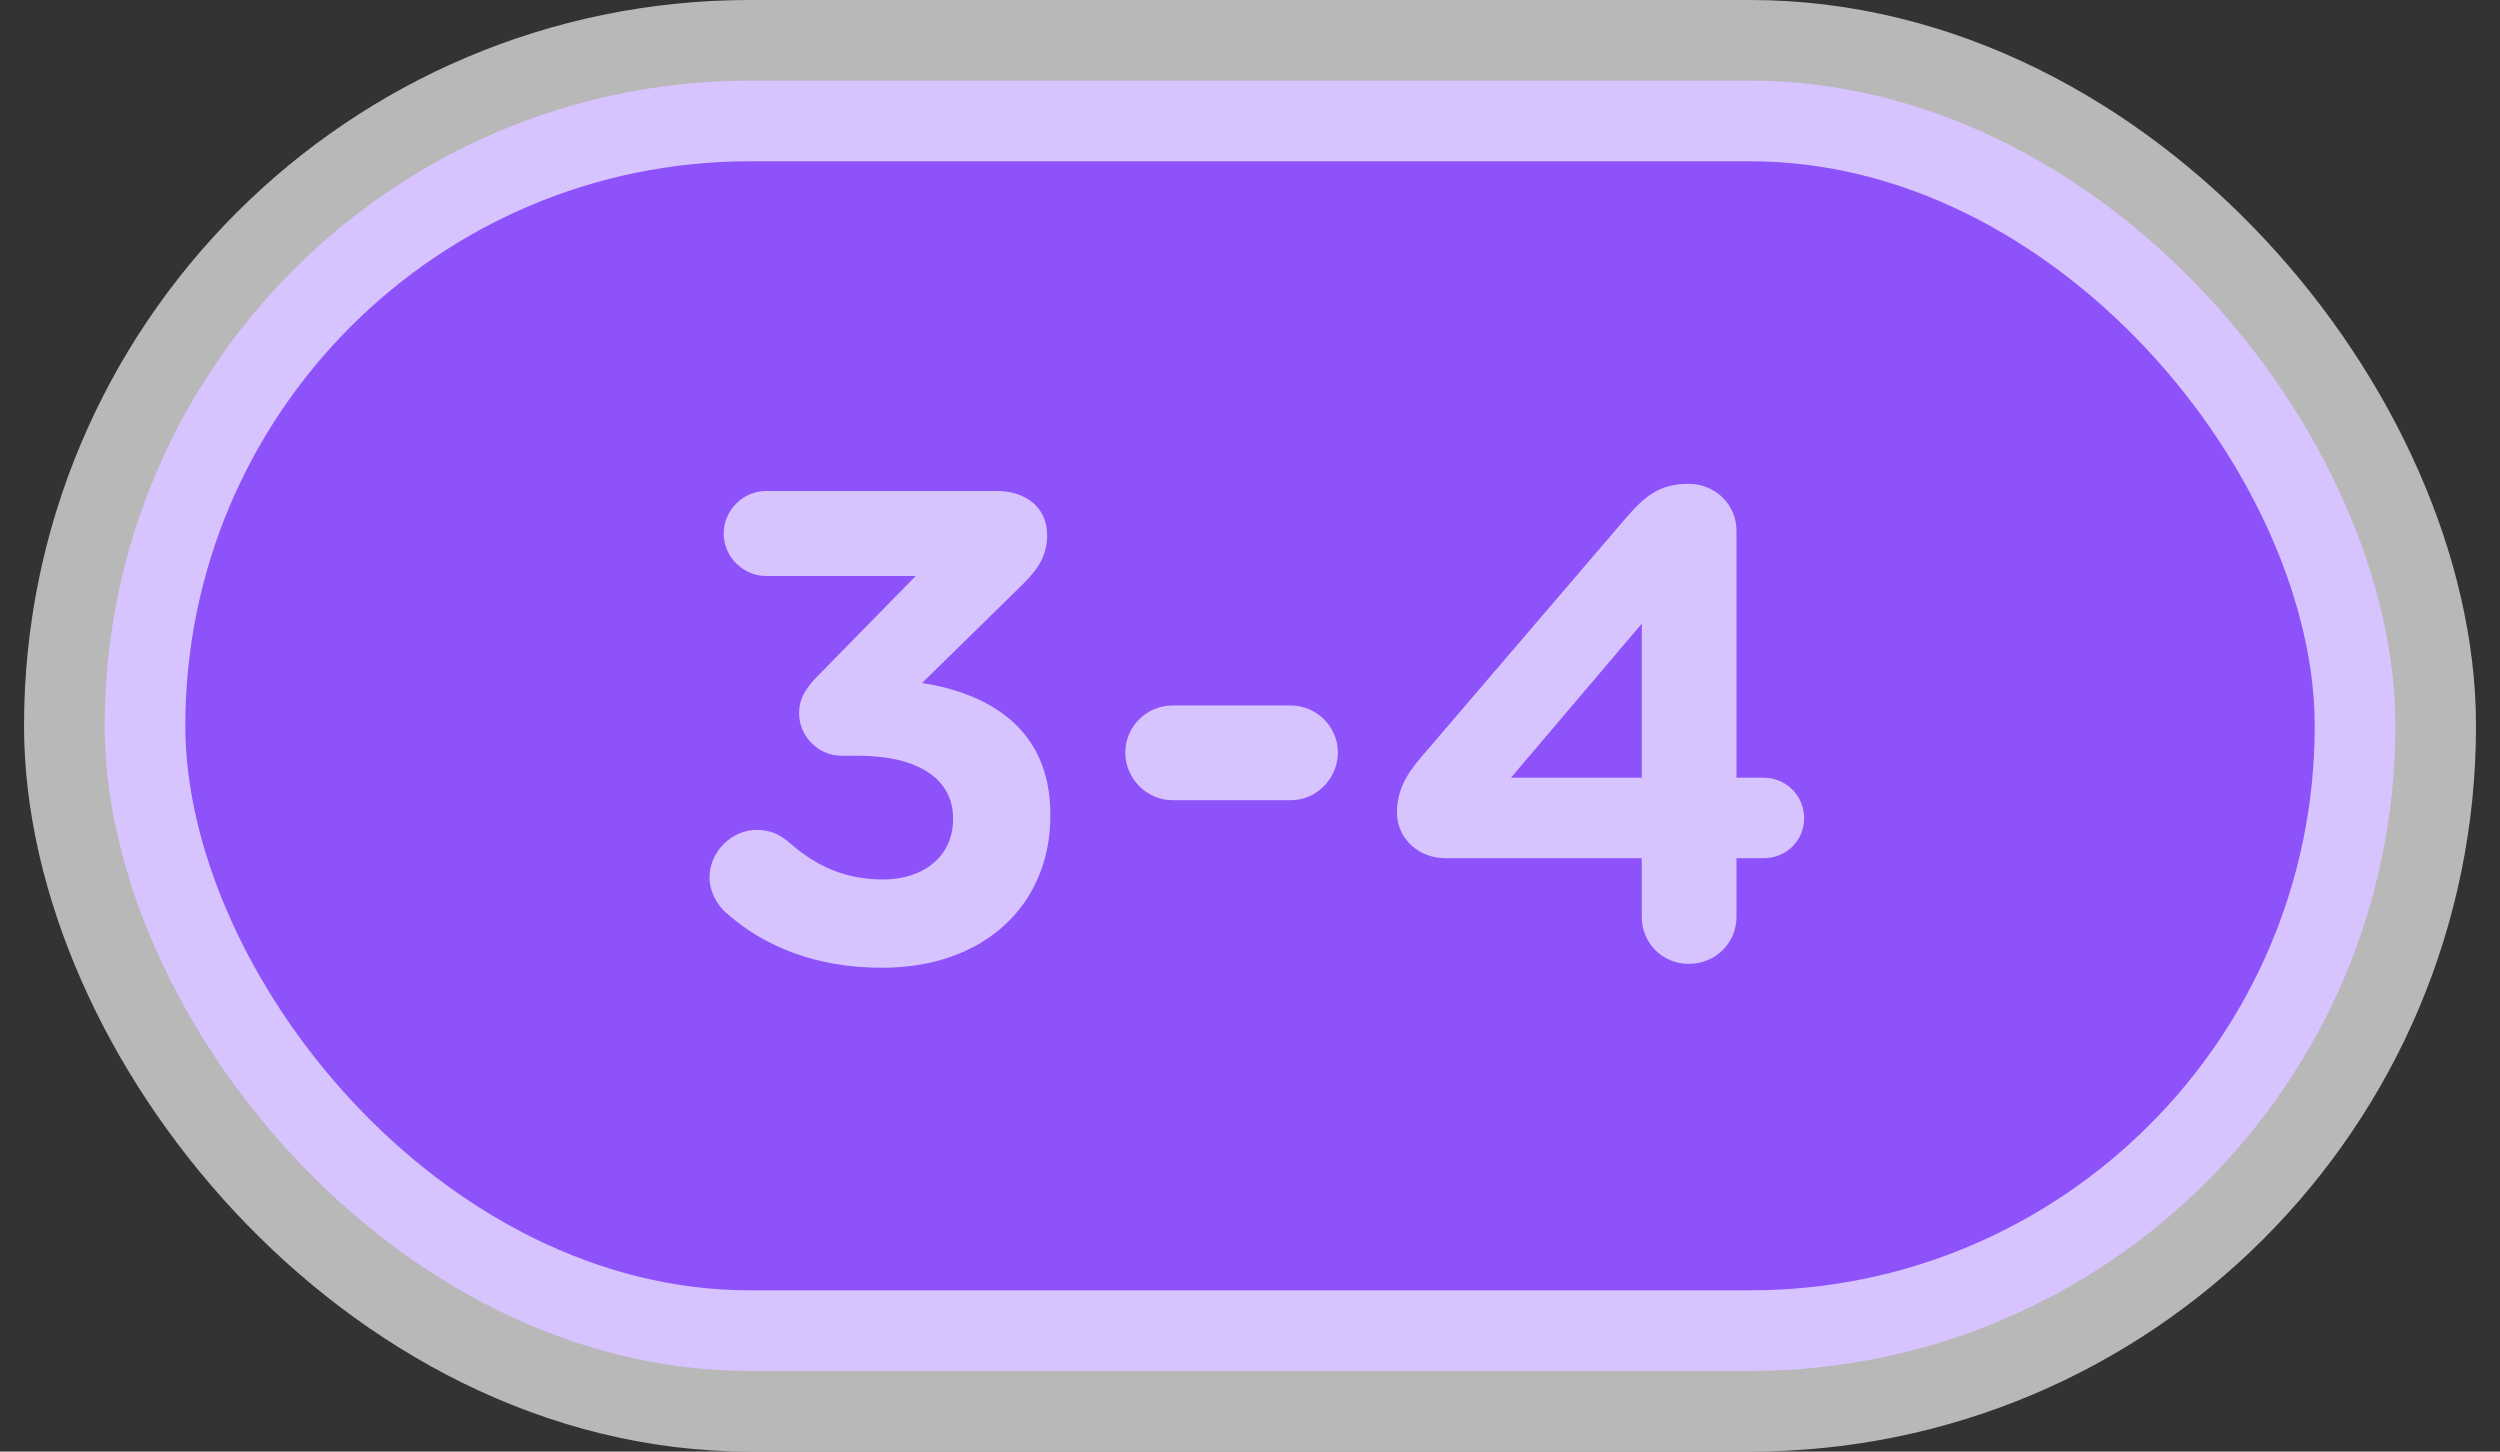
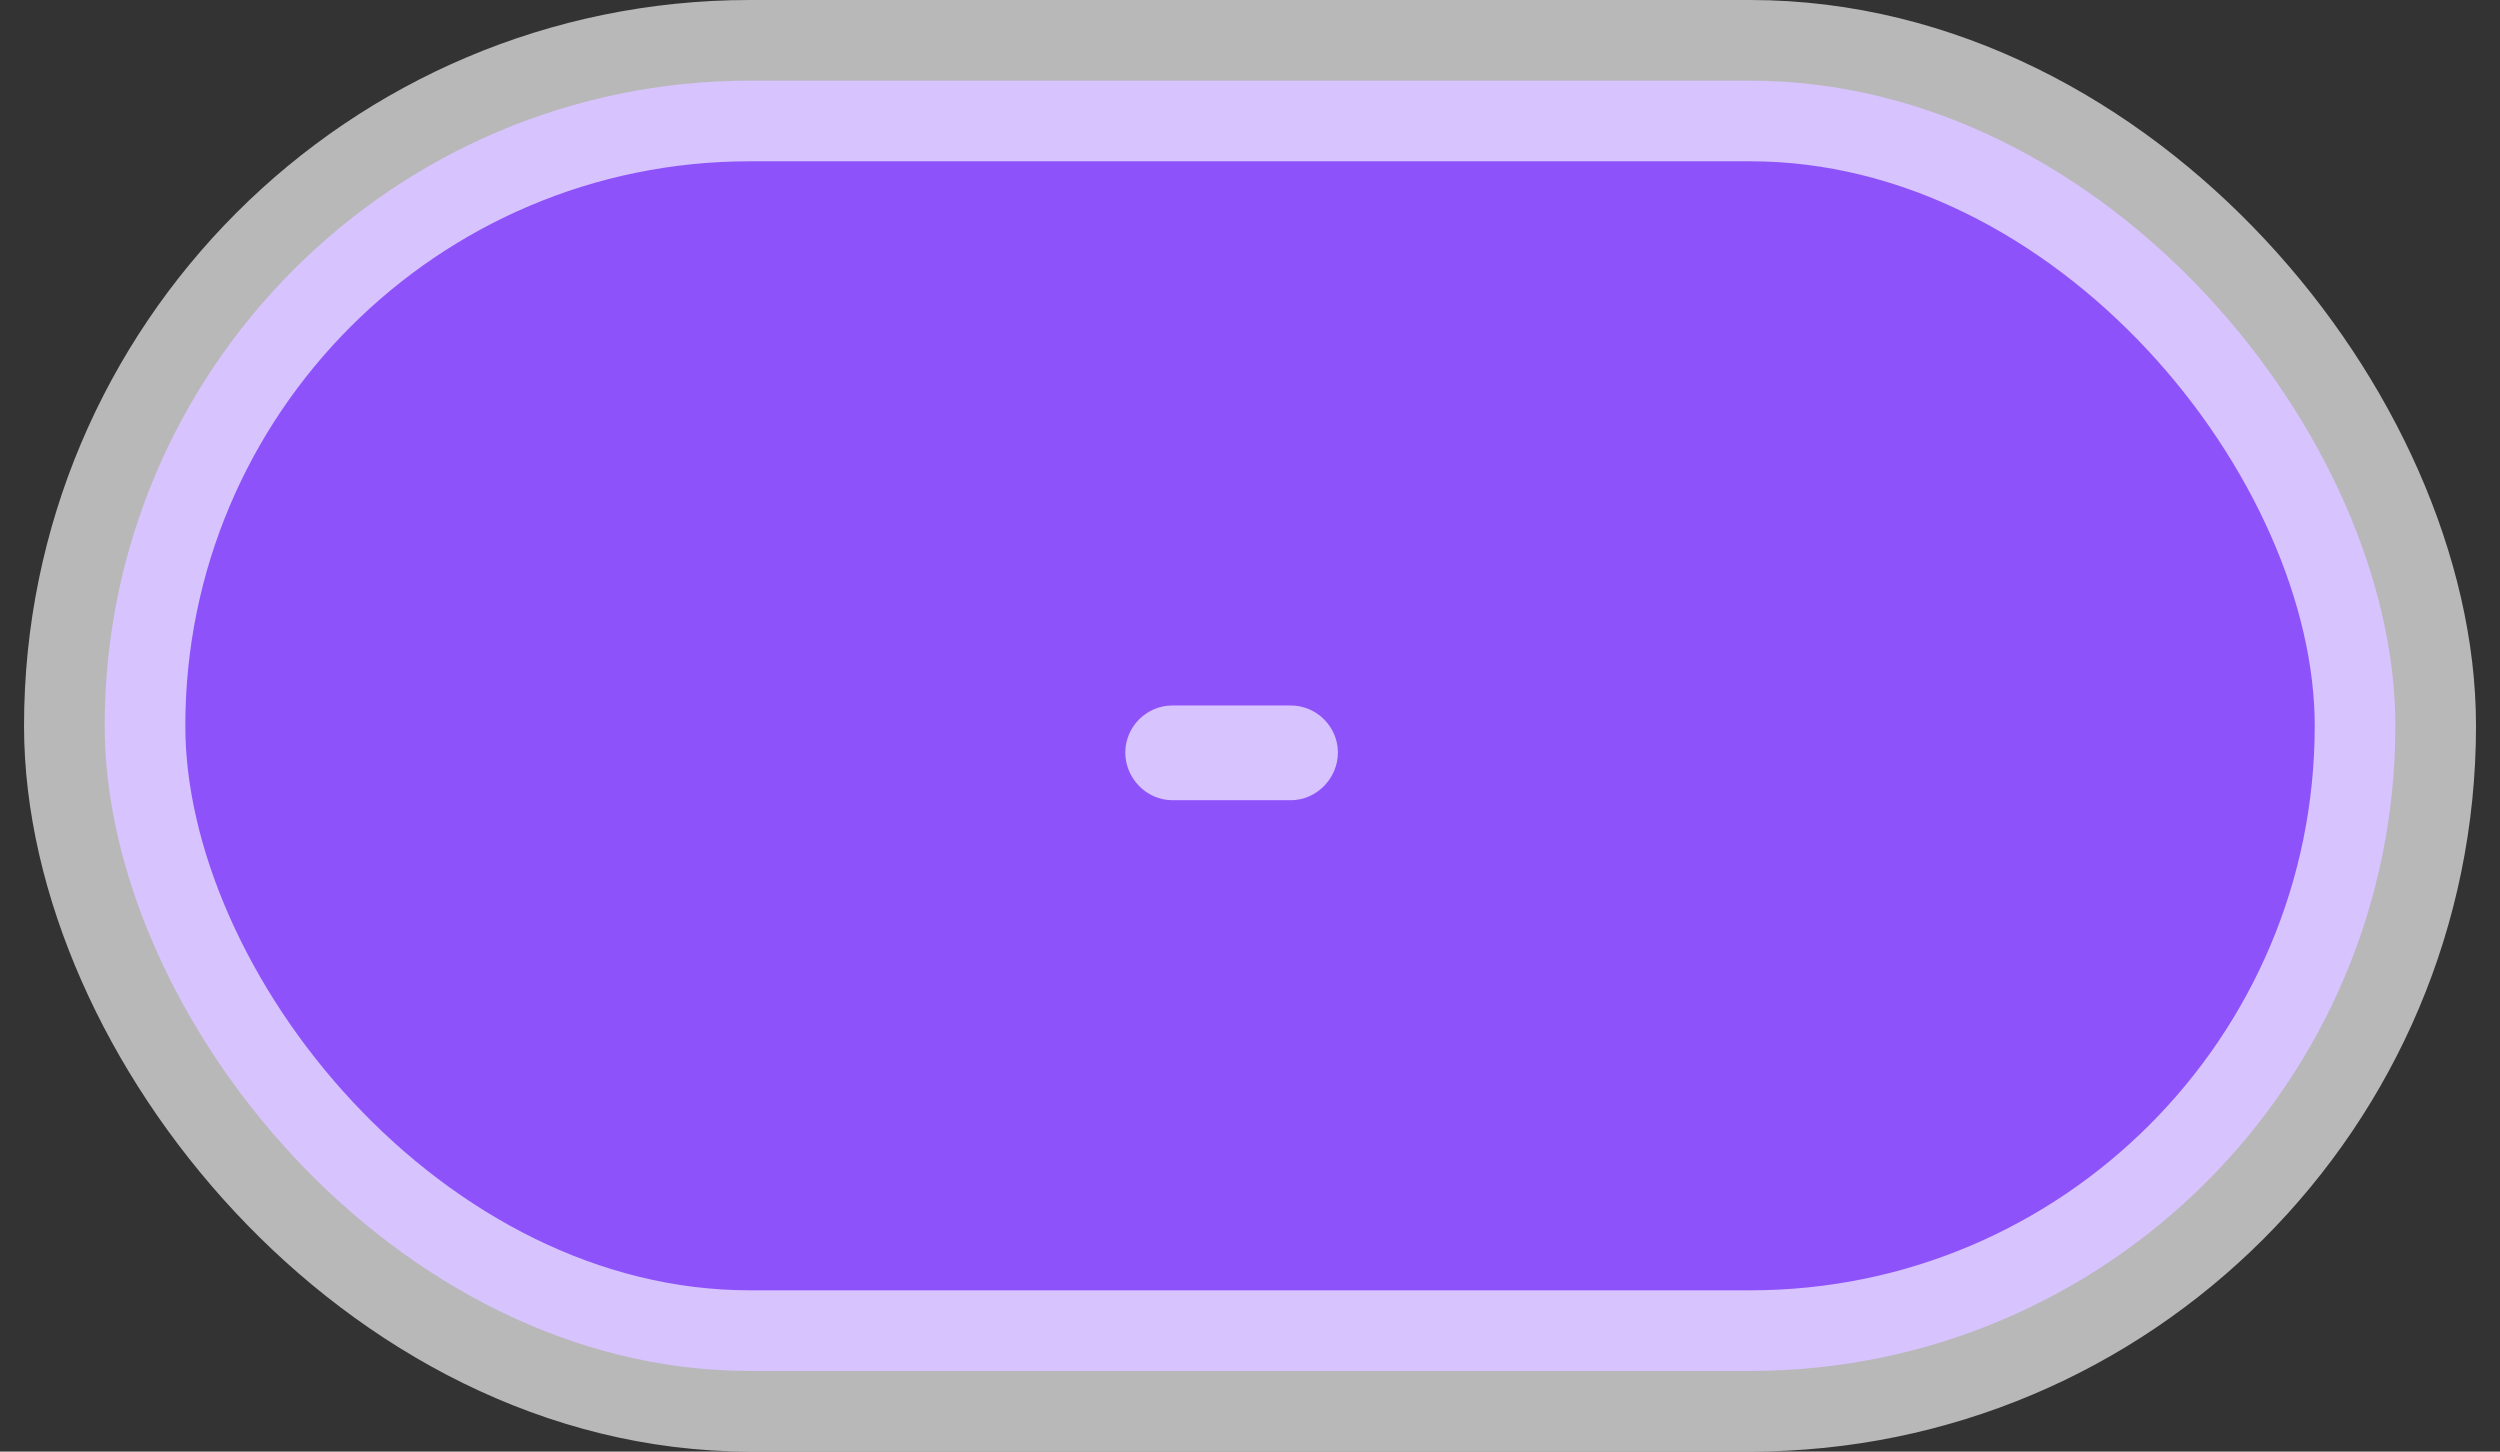
<svg xmlns="http://www.w3.org/2000/svg" width="62" height="36" viewBox="0 0 62 36" fill="none">
  <rect x="0" y="0" width="62" height="36" fill="#333333" stroke="none" />
  <g id="age-range">
    <rect id="Rectangle" x="2.596" y="2" width="56.809" height="32" rx="16" fill="#8D52FA" stroke="white" stroke-opacity="0.65" stroke-width="4" />
    <g id="3-4">
-       <path id="Vector" d="M40.716 22.737V21.283H35.843C35.188 21.283 34.645 20.804 34.645 20.149C34.645 19.638 34.852 19.238 35.22 18.807L40.349 12.815C40.812 12.288 41.164 12 41.883 12C42.538 12 43.065 12.511 43.065 13.166V19.286H43.736C44.296 19.286 44.743 19.733 44.743 20.293C44.743 20.852 44.296 21.283 43.736 21.283H43.065V22.737C43.065 23.392 42.538 23.904 41.883 23.904C41.228 23.904 40.716 23.392 40.716 22.737ZM37.473 19.286H40.716V15.467L37.473 19.286Z" fill="white" fill-opacity="0.65" />
      <path id="Vector_2" d="M29.073 19.845C28.434 19.845 27.907 19.302 27.907 18.663C27.907 18.023 28.434 17.496 29.073 17.496H32.013C32.652 17.496 33.18 18.023 33.18 18.663C33.18 19.302 32.652 19.845 32.013 19.845H29.073Z" fill="white" fill-opacity="0.65" />
-       <path id="Vector_3" d="M21.878 24C20.216 24 18.954 23.472 18.011 22.642C17.787 22.45 17.596 22.114 17.596 21.763C17.596 21.124 18.139 20.58 18.778 20.58C19.13 20.58 19.369 20.724 19.561 20.884C20.248 21.491 20.967 21.811 21.91 21.811C22.917 21.811 23.636 21.22 23.636 20.325V20.293C23.636 19.302 22.741 18.743 21.287 18.743H20.871C20.296 18.743 19.817 18.264 19.817 17.688C19.817 17.353 19.961 17.065 20.344 16.698L22.709 14.285H19.002C18.427 14.285 17.947 13.806 17.947 13.23C17.947 12.655 18.427 12.176 19.002 12.176H24.722C25.441 12.176 25.969 12.591 25.969 13.262C25.969 13.854 25.681 14.189 25.233 14.62L22.869 16.937C24.483 17.193 26.049 18.04 26.049 20.197V20.229C26.049 22.418 24.435 24 21.878 24Z" fill="white" fill-opacity="0.65" />
    </g>
  </g>
</svg>